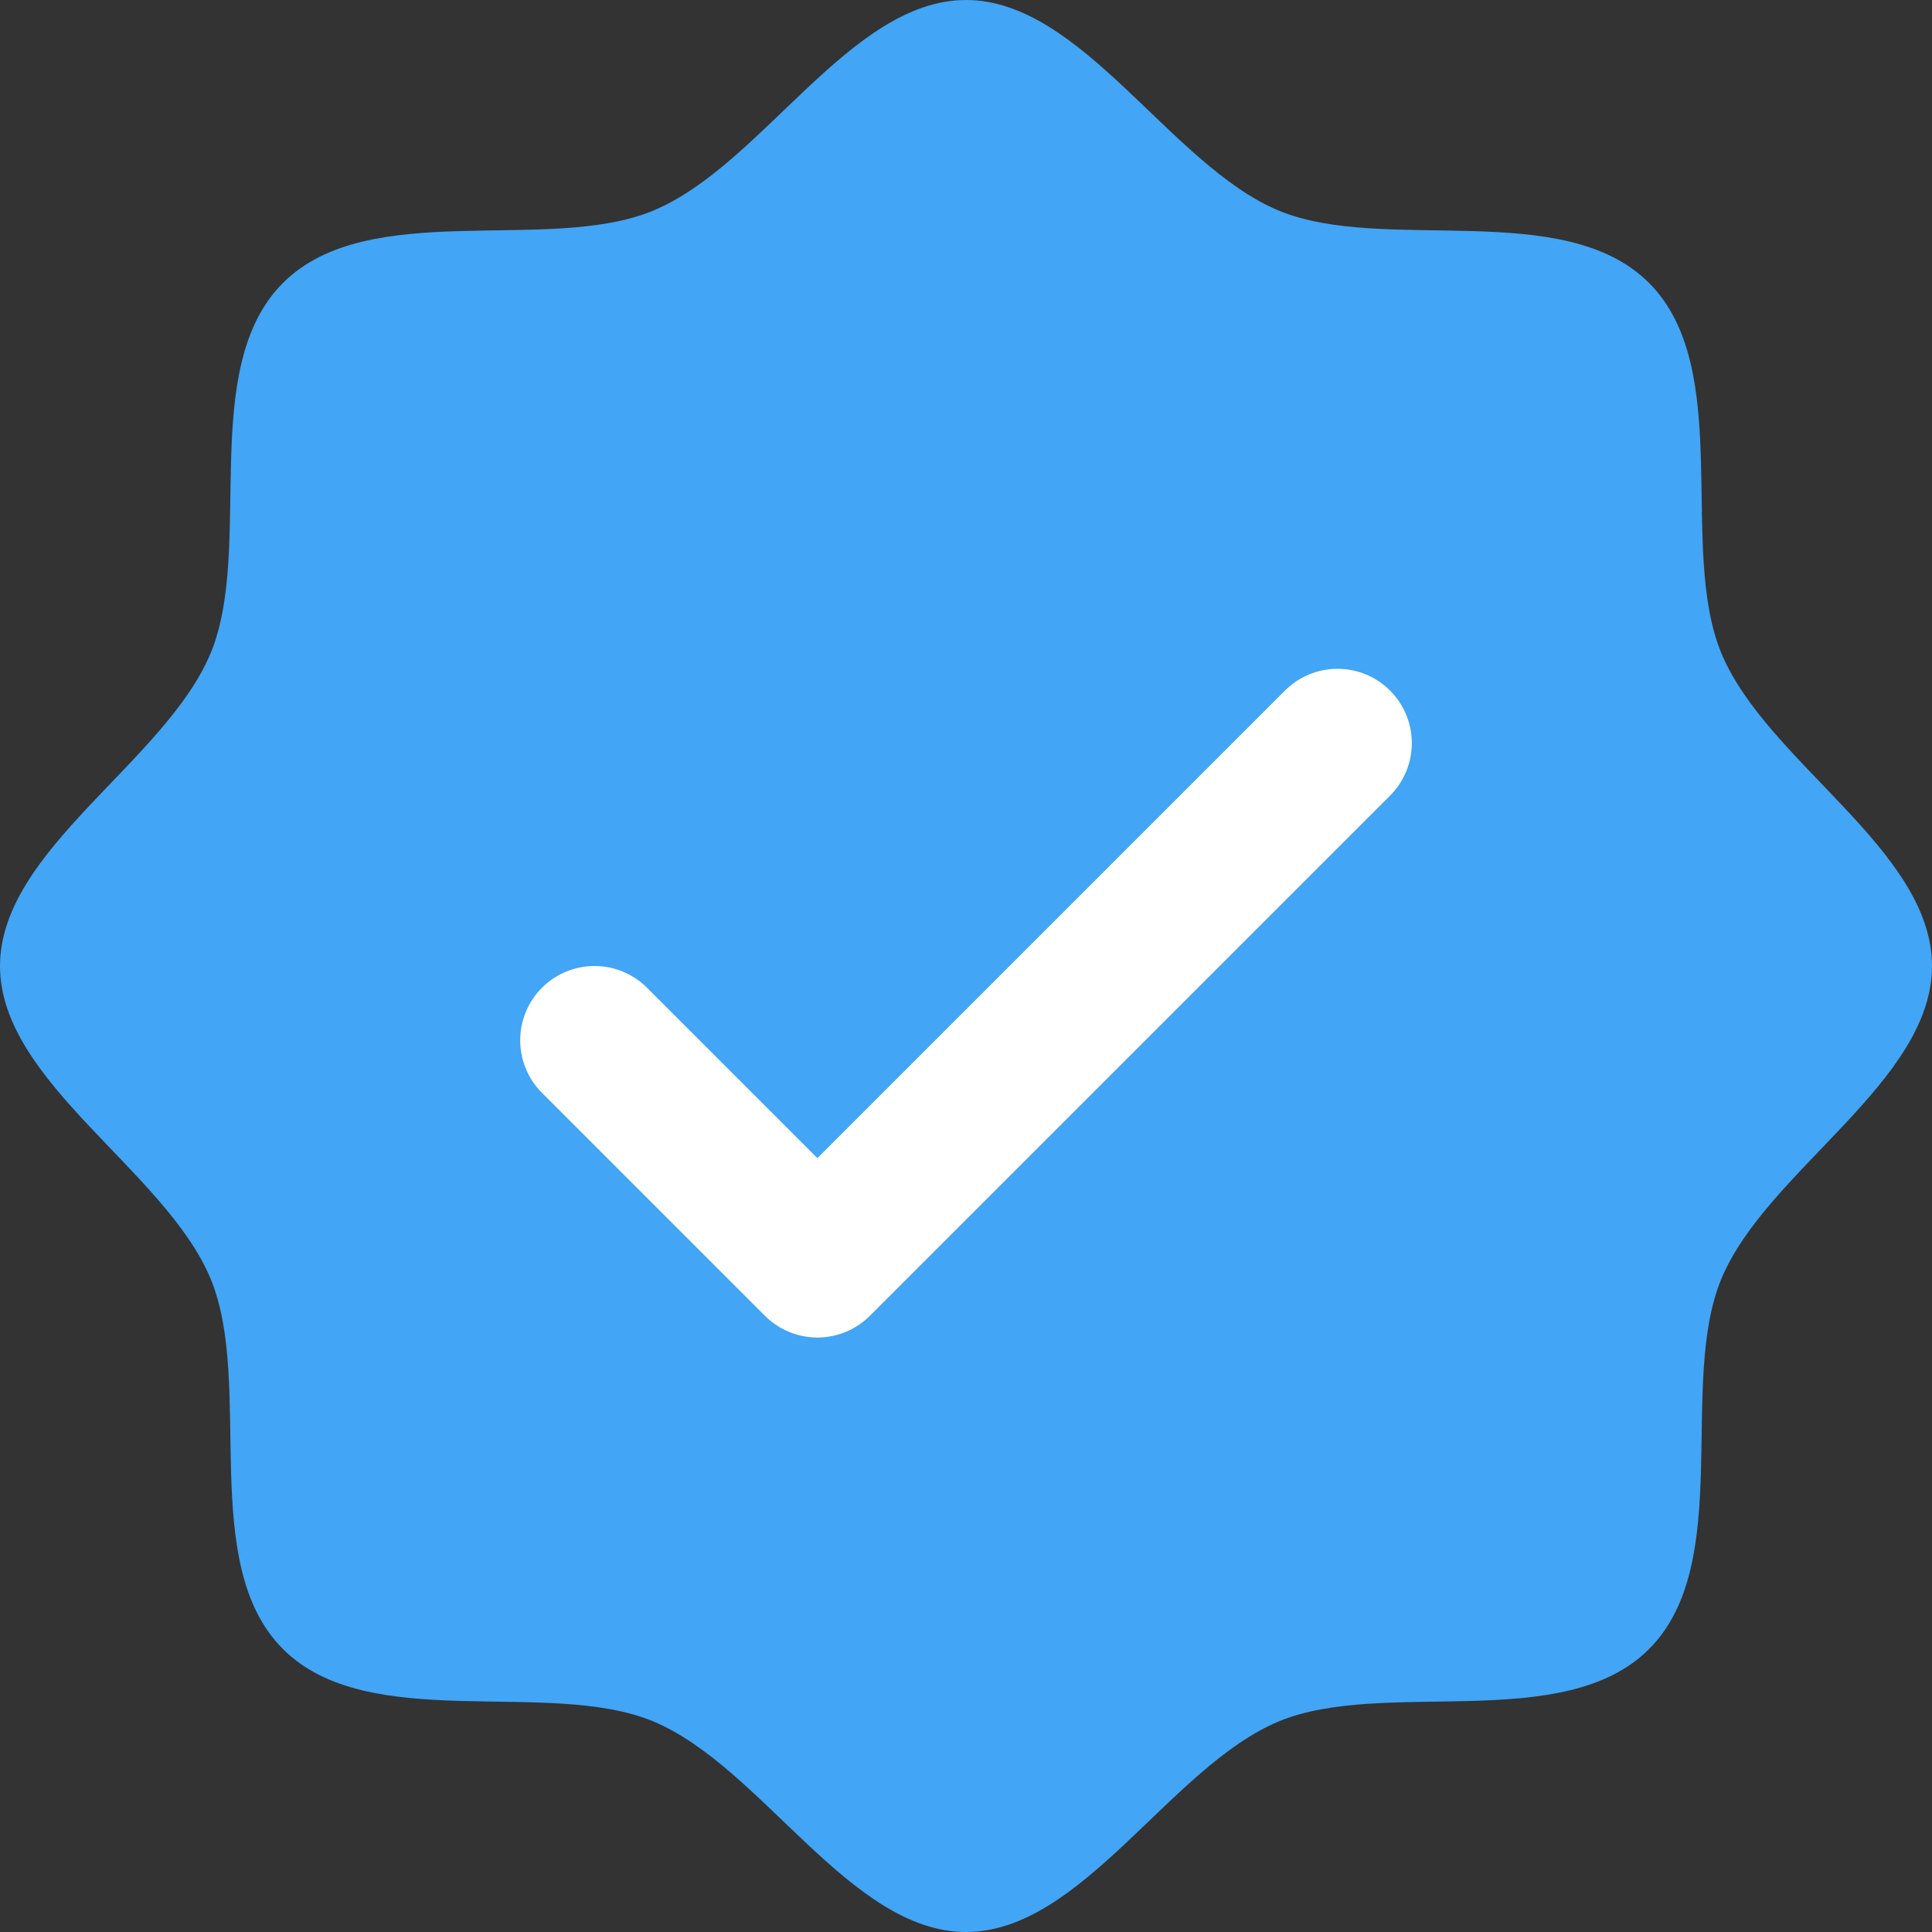
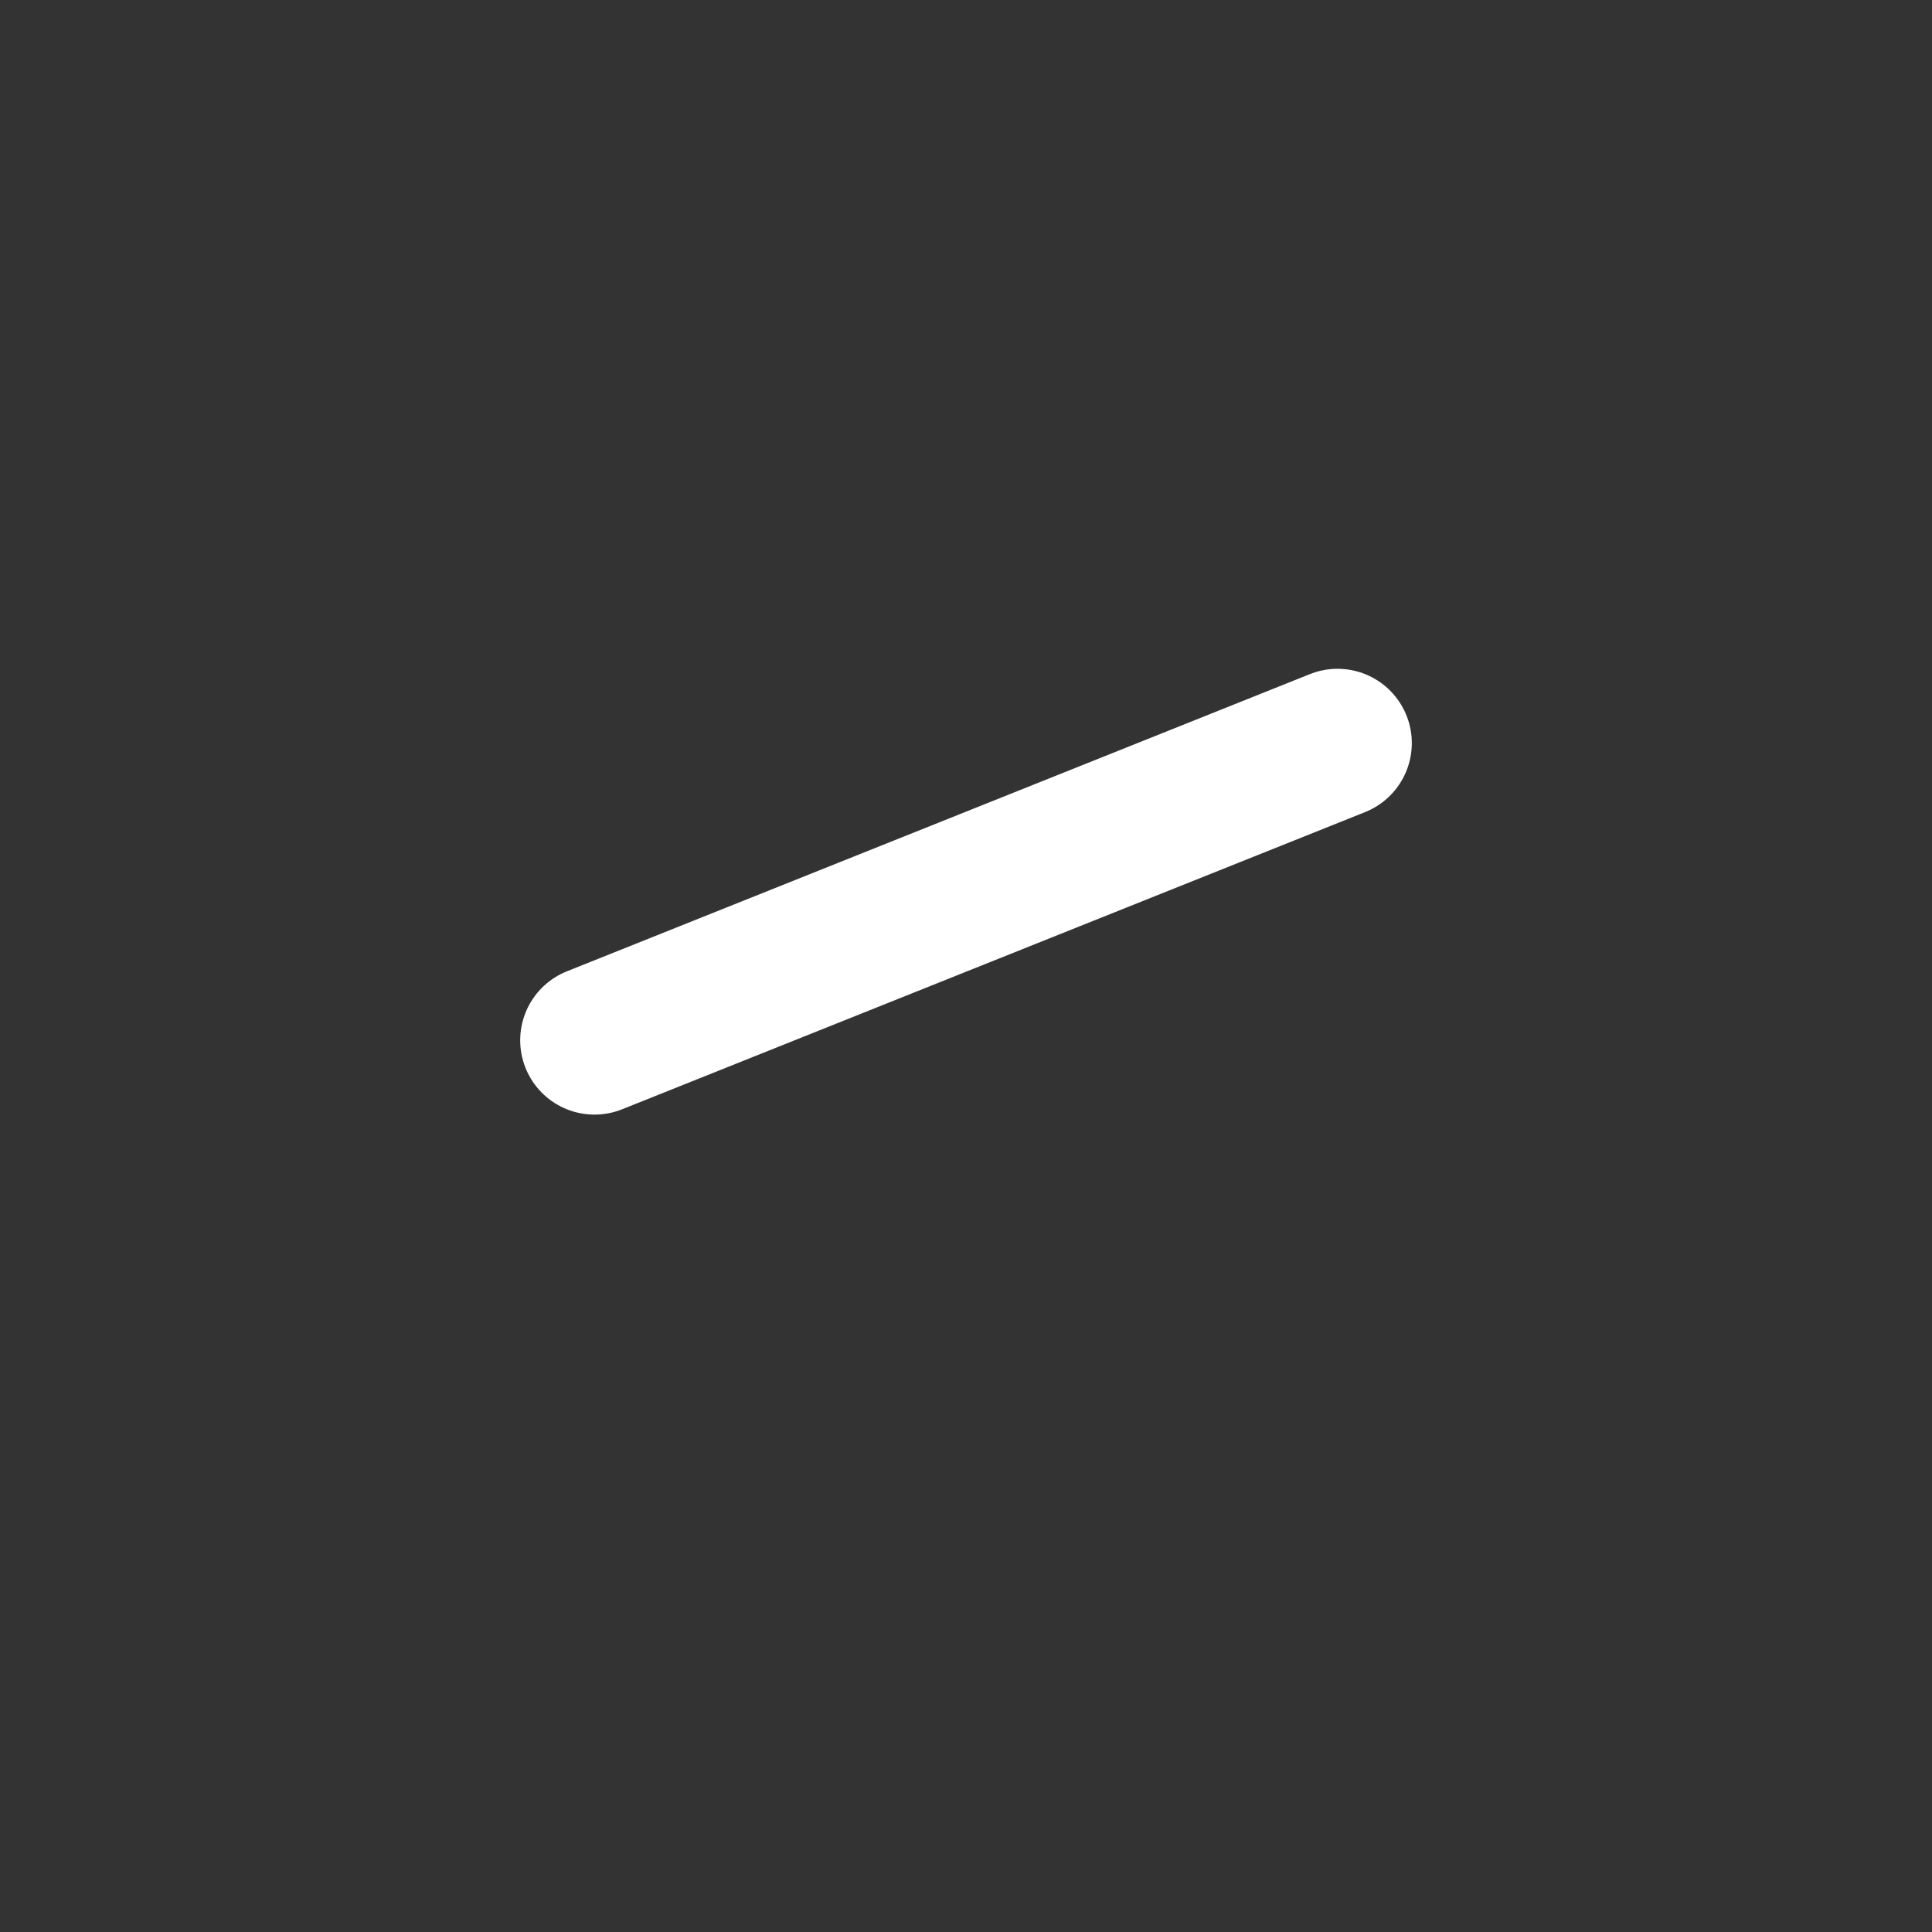
<svg xmlns="http://www.w3.org/2000/svg" fill="none" viewBox="0 0 24 24" height="24" width="24">
  <rect x="0" y="0" width="24" height="24" fill="#333333" stroke="none" />
-   <path fill="#42A5F5" d="M3.515 20.485C2.453 19.424 3.157 17.194 2.617 15.887C2.056 14.539 0 13.442 0 12C0 10.558 2.056 9.462 2.617 8.113C3.157 6.808 2.453 4.576 3.515 3.515C4.576 2.453 6.808 3.157 8.113 2.617C9.467 2.056 10.558 0 12 0C13.442 0 14.539 2.056 15.887 2.617C17.194 3.157 19.424 2.453 20.485 3.515C21.547 4.576 20.843 6.807 21.383 8.113C21.944 9.467 24 10.558 24 12C24 13.442 21.944 14.539 21.383 15.887C20.843 17.194 21.547 19.424 20.485 20.485C19.424 21.547 17.194 20.843 15.887 21.383C14.539 21.944 13.442 24 12 24C10.558 24 9.462 21.944 8.113 21.383C6.808 20.843 4.576 21.547 3.515 20.485Z" />
-   <path stroke-linejoin="round" stroke-linecap="round" stroke-width="1.846" stroke="white" d="M7.385 12.923L10.154 15.692L16.615 9.231" />
+   <path stroke-linejoin="round" stroke-linecap="round" stroke-width="1.846" stroke="white" d="M7.385 12.923L16.615 9.231" />
</svg>